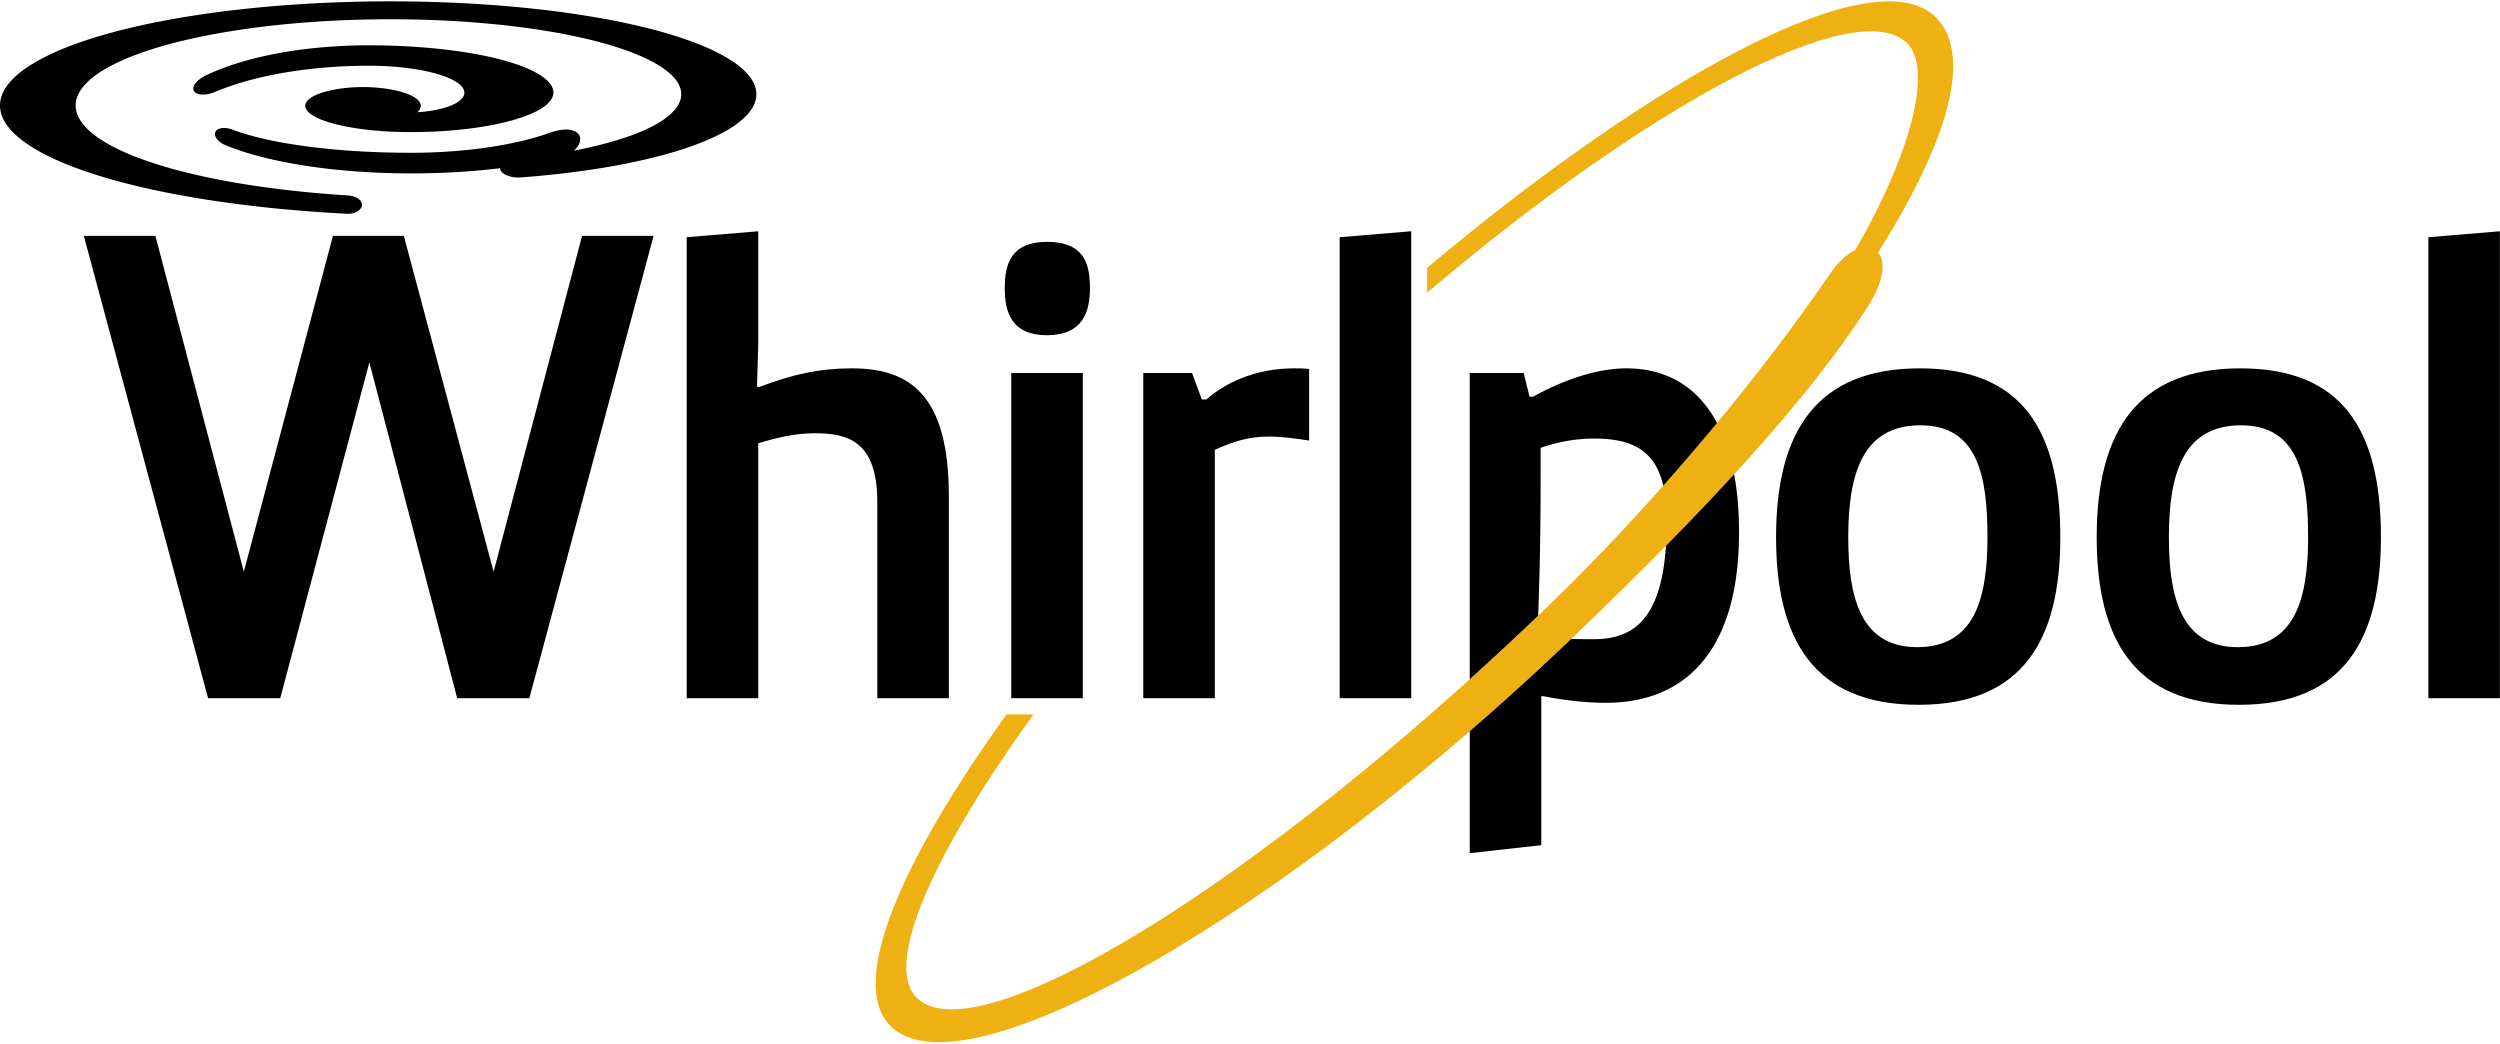
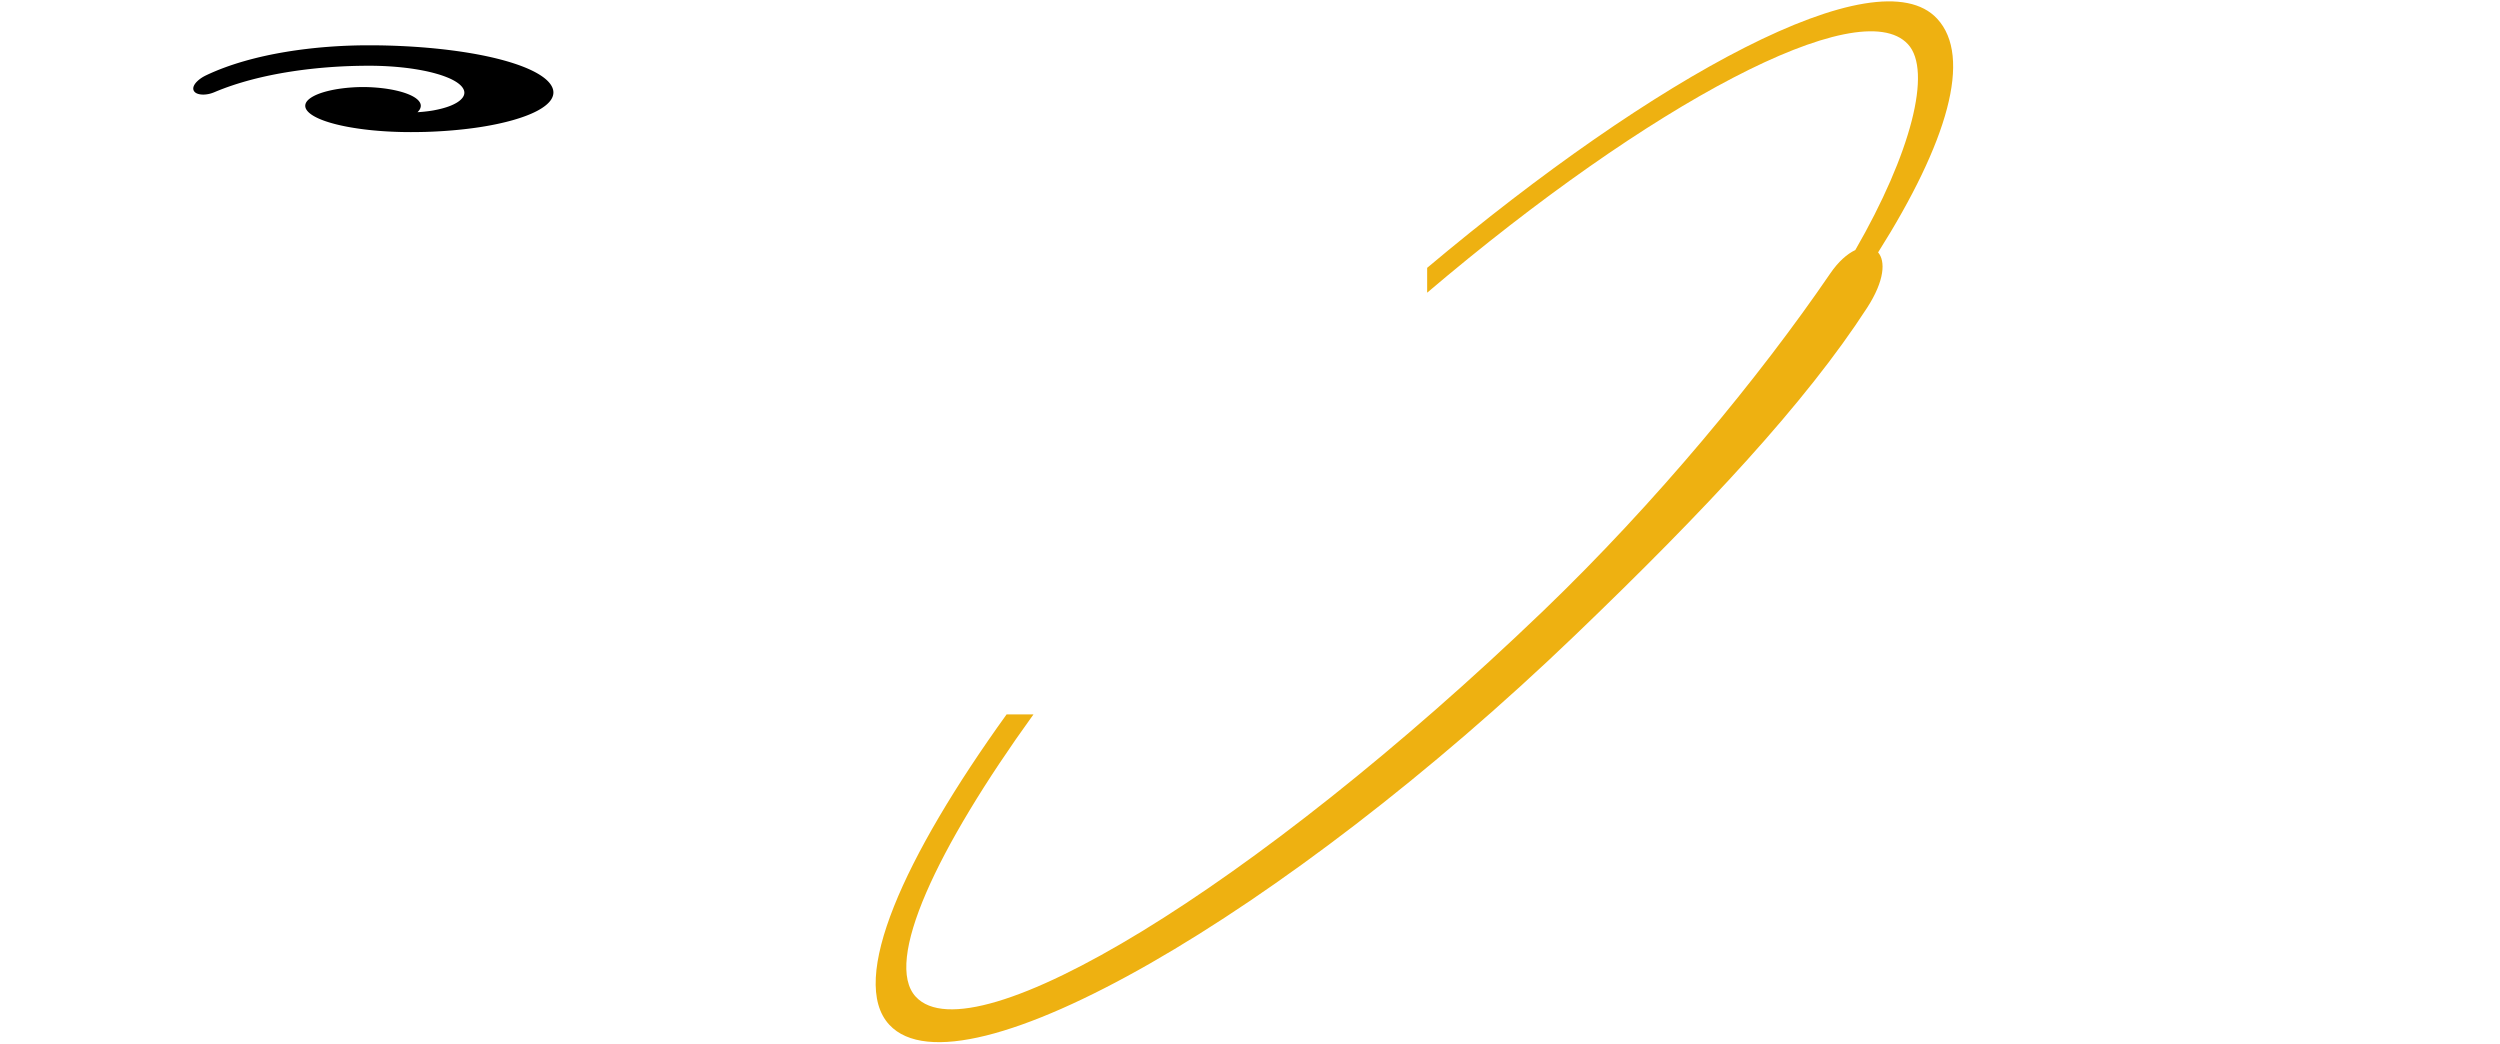
<svg xmlns="http://www.w3.org/2000/svg" width="563" height="235" viewBox="0 0 563 235">
  <title>whirlpool</title>
  <g fill-rule="nonzero" fill="none">
-     <path fill="#000" d="M102.956 157.229L83.179 81.607 63.114 157.23H46.857L18.88 53.123h16.112l19.92 75.618 20.067-75.618h15.965l20.215 75.618 19.92-75.618h16.11l-27.976 104.106zM154.649 53.421l16.113-1.34v25.501l-.294 9.546h.586c7.47-2.835 13.478-4.177 20.801-4.177 13.037 0 21.825 5.968 21.825 28.785v45.493h-16.114v-44.151c0-13.72-6.59-15.51-14.06-15.51-4.687 0-8.641 1.047-12.743 2.239v57.423H154.65V53.421zM235.789 54.464c8.35 0 9.669 4.923 9.669 10.442 0 5.518-1.759 10.59-9.669 10.59s-9.52-5.074-9.52-10.59c0-5.519 1.464-10.442 9.52-10.442zm-8.056 29.533h16.115v73.232h-16.115V83.997zM257.464 83.997h10.983l2.2 5.966h1.025c4.246-3.729 10.983-7.012 19.774-7.012 1.023 0 2.196 0 3.366.152V99.21c-2.927-.445-6.002-.894-9.08-.894-4.395 0-7.91 1.044-12.158 2.985v55.93h-16.11V83.996zM301.696 157.229V53.423l16.112-1.344v105.15zM432.34 82.951c22.85 0 31.642 13.721 31.642 38.03 0 22.82-8.205 37.742-31.936 37.742-23.727 0-32.076-14.92-32.076-37.742 0-24.309 9.52-38.03 32.37-38.03m15.236 38.03c0-13.868-2.202-25.201-15.088-25.201-13.036 0-16.26 10.885-16.26 25.201 0 13.276 2.638 24.761 15.53 24.761 12.886 0 15.818-10.886 15.818-24.76M504.547 82.951c22.85 0 31.638 13.721 31.638 38.03 0 22.82-8.203 37.742-31.933 37.742-23.729 0-32.077-14.92-32.077-37.742 0-24.309 9.522-38.03 32.372-38.03m15.235 38.03c0-13.868-2.2-25.201-15.088-25.201-13.036 0-16.26 10.885-16.26 25.201 0 13.276 2.638 24.761 15.527 24.761 12.89 0 15.821-10.886 15.821-24.76M546.87 157.229V53.423l16.11-1.344v105.15z" />
    <path d="M436.245 4.21c-13.432-14.508-63.63 13.055-114.85 56.107v5.597c50.163-42.635 97.38-67.729 108.27-55.964 5.535 5.976.661 24.67-11.854 46.365-1.812.852-3.801 2.575-5.65 5.287-15.915 23.3-39.248 51.598-64.621 75.963-65.287 62.682-128.505 100.73-141.3 86.911-7.297-7.875 4.669-33.348 26.498-63.592h-6.052c-23.147 32.144-35.686 59.878-26.412 69.891 16.122 17.398 89.25-25.123 154.404-87.695 29.535-28.336 51.959-52.396 65.79-73.76 3.99-6.164 4.158-10.534 2.482-12.484 15.654-24.777 21.273-44.017 13.295-52.627" fill="#EEB111" />
-     <path d="M346.95 100.85c3.955-1.343 7.91-2.087 12.011-2.087 8.31 0 13.699 2.435 15.613 10.608 4.18-4.703 8.219-9.43 12.103-14.122-4.506-8.466-11.748-12.296-20.392-12.296-8.055 0-16.255 3.728-21.093 6.413h-.731l-1.32-5.371h-12.155v68.971a735.175 735.175 0 0 0 15.416-14.324c.547-15.673.549-23.305.549-37.793M375.171 122.91c-1.114 16.608-7.35 21.041-16.357 21.041-1.811 0-3.43-.023-4.994-.059a614.747 614.747 0 0 1-22.833 20.77v27.466l16.112-1.791V156.78h.442c4.538.894 9.515 1.493 14.058 1.493 18.75 0 30.03-12.68 30.03-38.335 0-4.915-.379-9.284-1.096-13.15a626.608 626.608 0 0 1-15.362 16.122M129.262 33.912c.726-.676 1.256-1.312 1.385-2.336.12-1.02-.482-1.756-1.438-2.115-1.775-.67-4.03-.038-5.6.512-.85.299-1.733.583-2.65.858a71.396 71.396 0 0 1-5.896 1.452c-2.08.428-4.255.79-6.491 1.094a117.34 117.34 0 0 1-6.876.701 126.691 126.691 0 0 1-9.12.33c-2.087 0-4.152-.031-6.193-.094a187.598 187.598 0 0 1-8.5-.444c-2.737-.206-5.375-.47-7.87-.781-2.49-.316-4.84-.677-7.02-1.086a79.533 79.533 0 0 1-5.977-1.334c-1.683-.45-3.19-.924-4.512-1.426-.685-.259-1.352-.423-2.093-.417-.644.003-1.52.174-1.865.814-.36.658.05 1.404.479 1.877.489.54 1.067.89 1.744 1.172.324.131.652.26.986.392a57.672 57.672 0 0 0 4.863 1.624c1.772.515 3.654.989 5.64 1.419 2.008.432 4.116.82 6.31 1.164 2.211.351 4.51.645 6.866.893 2.385.249 4.833.45 7.304.586 2.507.15 5.04.236 7.582.268a174.068 174.068 0 0 0 15.454-.48c1.863-.14 3.71-.319 5.517-.52.449-.046.894-.1 1.342-.152-.004.952 1.198 1.528 1.935 1.764.936.297 1.838.377 2.808.303 3.958-.295 7.828-.69 11.562-1.165 3.789-.485 7.43-1.055 10.874-1.711a130.777 130.777 0 0 0 9.661-2.205c2.984-.81 5.715-1.696 8.133-2.641 2.423-.944 4.536-1.953 6.314-3.003 1.767-1.05 3.2-2.154 4.246-3.28 1.061-1.13 1.733-2.286 2.014-3.458.283-1.178.179-2.36-.334-3.54-.516-1.18-1.424-2.353-2.73-3.509-1.312-1.145-3.011-2.274-5.093-3.36-2.076-1.092-4.536-2.134-7.335-3.118-2.808-.985-5.956-1.91-9.418-2.763a156.063 156.063 0 0 0-11.225-2.313 219.147 219.147 0 0 0-12.74-1.79A274.181 274.181 0 0 0 107.425.897a306.132 306.132 0 0 0-14.62-.555A323.184 323.184 0 0 0 77.89.459c-4.967.153-9.911.422-14.749.8-4.834.381-9.574.872-14.124 1.475a210.685 210.685 0 0 0-13.054 2.111c-4.122.803-7.99 1.711-11.556 2.697-3.548.988-6.79 2.066-9.656 3.207-2.867 1.147-5.363 2.367-7.439 3.637-2.075 1.263-3.735 2.591-4.937 3.946C1.166 19.688.41 21.077.13 22.488c-.288 1.405-.097 2.82.569 4.227.66 1.408 1.807 2.81 3.42 4.18 1.606 1.366 3.69 2.705 6.211 3.994 2.528 1.283 5.497 2.52 8.875 3.675 3.38 1.17 7.159 2.258 11.296 3.258 4.134 1.002 8.63 1.91 13.416 2.716 4.786.808 9.87 1.502 15.153 2.085 5.29.58 10.78 1.04 16.46 1.373.818.05 1.636.095 2.46.14.771.041 1.464-.046 2.17-.368.635-.288 1.293-.822 1.357-1.563.064-.77-.552-1.342-1.172-1.664-.69-.353-1.377-.487-2.14-.534-2.885-.185-5.743-.41-8.542-.678-3.598-.344-7.1-.755-10.483-1.229a189.686 189.686 0 0 1-9.693-1.606 140.655 140.655 0 0 1-8.639-1.93 99.275 99.275 0 0 1-6.25-1.81c-5.297-1.723-9.549-3.671-12.526-5.753-1.298-.904-2.354-1.834-3.158-2.78-.792-.937-1.34-1.887-1.631-2.84a5.466 5.466 0 0 1-.105-2.858c.217-.94.681-1.875 1.392-2.8.713-.916 1.665-1.822 2.858-2.705 1.169-.869 2.57-1.714 4.201-2.533 1.612-.814 3.45-1.594 5.479-2.342a72.368 72.368 0 0 1 3.509-1.185c2.21-.689 4.6-1.336 7.152-1.933a123.2 123.2 0 0 1 4.22-.917c2.667-.536 5.47-1.019 8.392-1.447 2.915-.43 5.941-.805 9.05-1.125 3.07-.305 6.213-.558 9.413-.752a260.54 260.54 0 0 1 9.673-.389c3.208-.065 6.432-.078 9.648-.019 3.19.047 6.367.16 9.493.335 3.095.167 6.143.4 9.11.686 2.945.278 5.82.617 8.582 1.01 2.742.387 5.374.82 7.877 1.306 4.933.956 9.351 2.095 13.085 3.381 3.653 1.261 6.639 2.653 8.822 4.133 2.142 1.452 3.51 2.981 4.034 4.532.515 1.51.222 3.05-.878 4.542-1.075 1.463-2.925 2.886-5.499 4.206-2.507 1.291-5.707 2.488-9.478 3.538a95.226 95.226 0 0 1-8.051 1.867" fill="#000" />
    <path d="M48.337 20.737c-.79.334-1.57.54-2.442.562-.706.019-1.827-.108-2.236-.839-.425-.772.24-1.647.744-2.137.602-.586 1.283-1.015 2.047-1.379 10.562-5.017 25.014-6.74 36.435-6.74h1.258c4.17.029 8.33.224 12.304.57 3.83.337 7.49.817 10.816 1.426 3.211.593 6.106 1.305 8.57 2.115 2.37.78 4.329 1.648 5.79 2.58 1.4.888 2.335 1.834 2.753 2.792.167.383.25.76.25 1.142 0 .547-.18 1.095-.532 1.633-.58.873-1.64 1.728-3.152 2.522-1.438.76-3.294 1.464-5.505 2.089-2.103.595-4.535 1.116-7.201 1.533-2.537.394-5.29.695-8.16.892-1.375.092-2.766.163-4.174.206-1.107.027-2.223.046-3.336.046-.258 0-.51 0-.77-.005a82.763 82.763 0 0 1-3.756-.102 78.038 78.038 0 0 1-3.566-.245 65.533 65.533 0 0 1-6.267-.85c-1.803-.344-3.438-.753-4.82-1.223-1.287-.436-2.352-.925-3.132-1.443-.73-.486-1.208-.998-1.411-1.517-.18-.48-.122-.967.195-1.442.296-.433.813-.858 1.543-1.25.661-.358 1.507-.69 2.512-.98a25.73 25.73 0 0 1 3.08-.664 36.13 36.13 0 0 1 3.228-.349c.77-.05 1.559-.078 2.354-.078.786 0 1.58.028 2.346.078 1.14.074 2.225.191 3.233.349 1.135.178 2.168.406 3.077.664 1.002.29 1.85.623 2.515.98.727.39 1.24.815 1.535 1.25.325.475.382.962.194 1.442-.116.308-.33.61-.635.903a31.246 31.246 0 0 0 1.363-.108c.716-.068 1.43-.164 2.12-.28.695-.126 1.37-.27 2.008-.438.646-.168 1.25-.358 1.806-.574a10.237 10.237 0 0 0 1.488-.712c.433-.257.8-.532 1.078-.829.29-.285.486-.596.599-.91.108-.318.123-.644.031-.977-.09-.331-.283-.669-.58-1.006-.298-.338-.706-.675-1.219-1.002a12.29 12.29 0 0 0-1.866-.947 22.906 22.906 0 0 0-2.49-.86 34.952 34.952 0 0 0-3.065-.734 55.318 55.318 0 0 0-3.576-.573 70.044 70.044 0 0 0-3.988-.37 77.365 77.365 0 0 0-4.283-.144c-.159.003-.326.003-.493.003-11.003 0-24.317 1.58-34.617 5.93" fill="#000" />
  </g>
</svg>